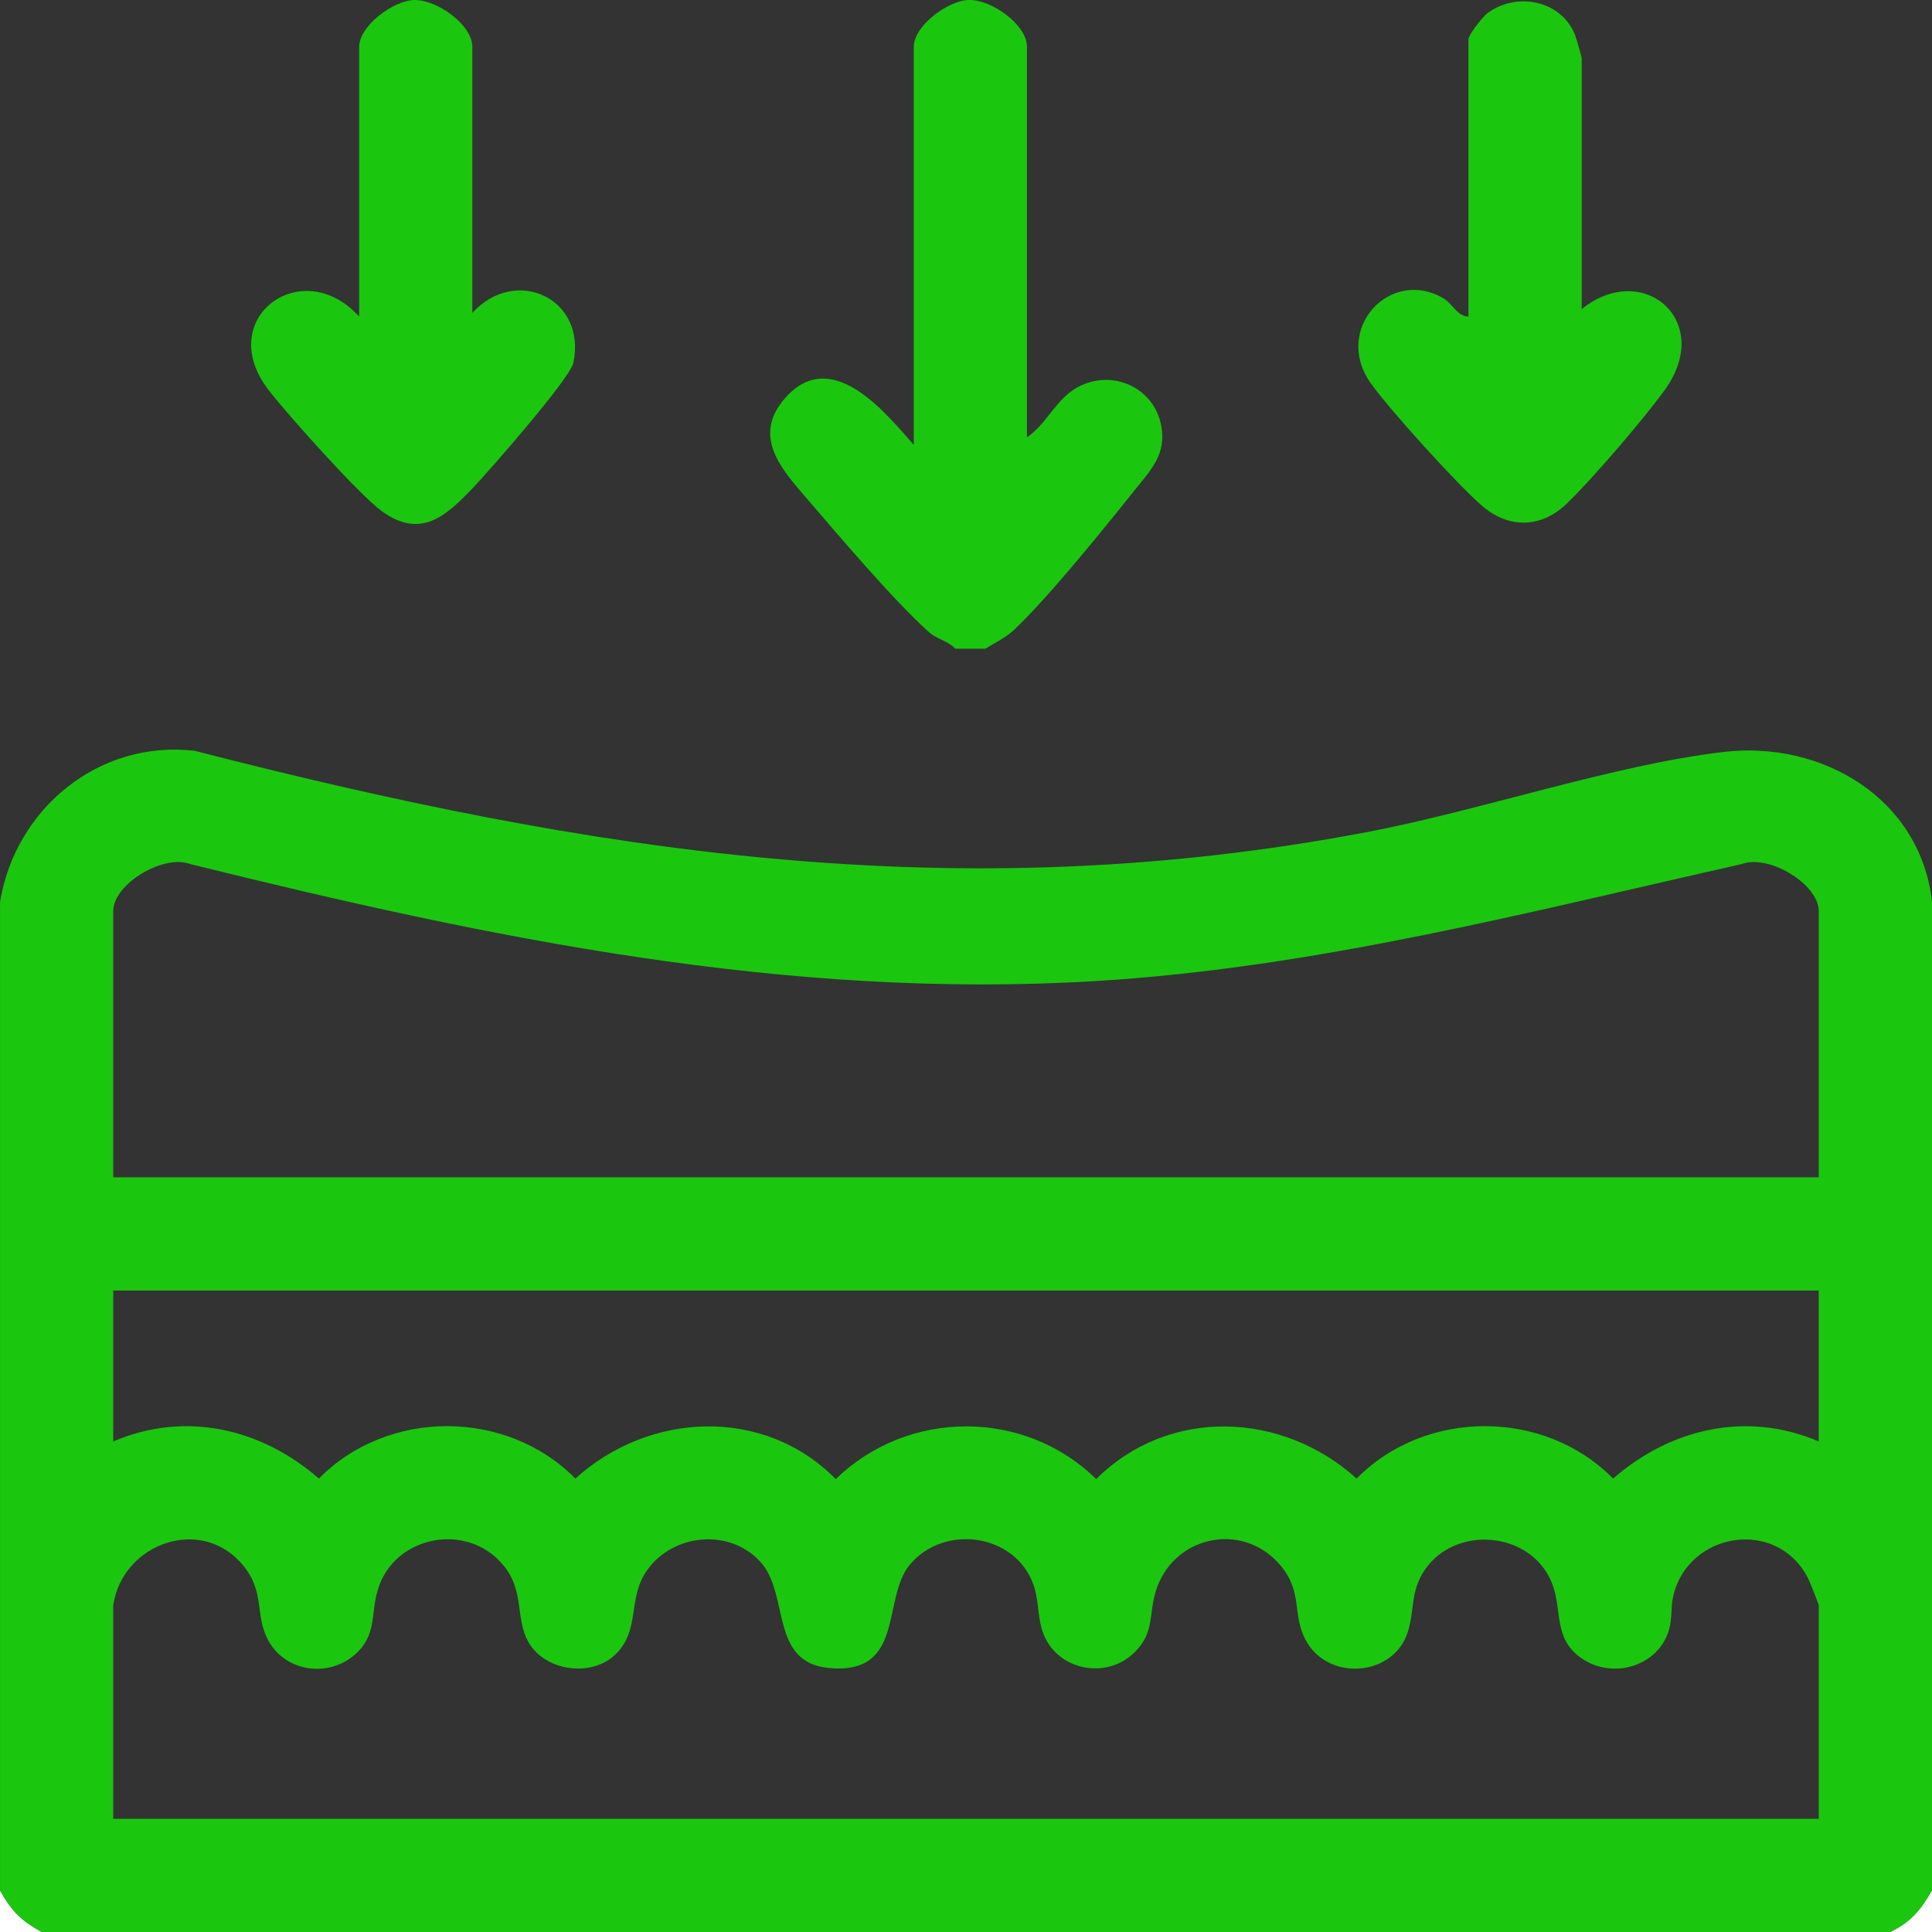
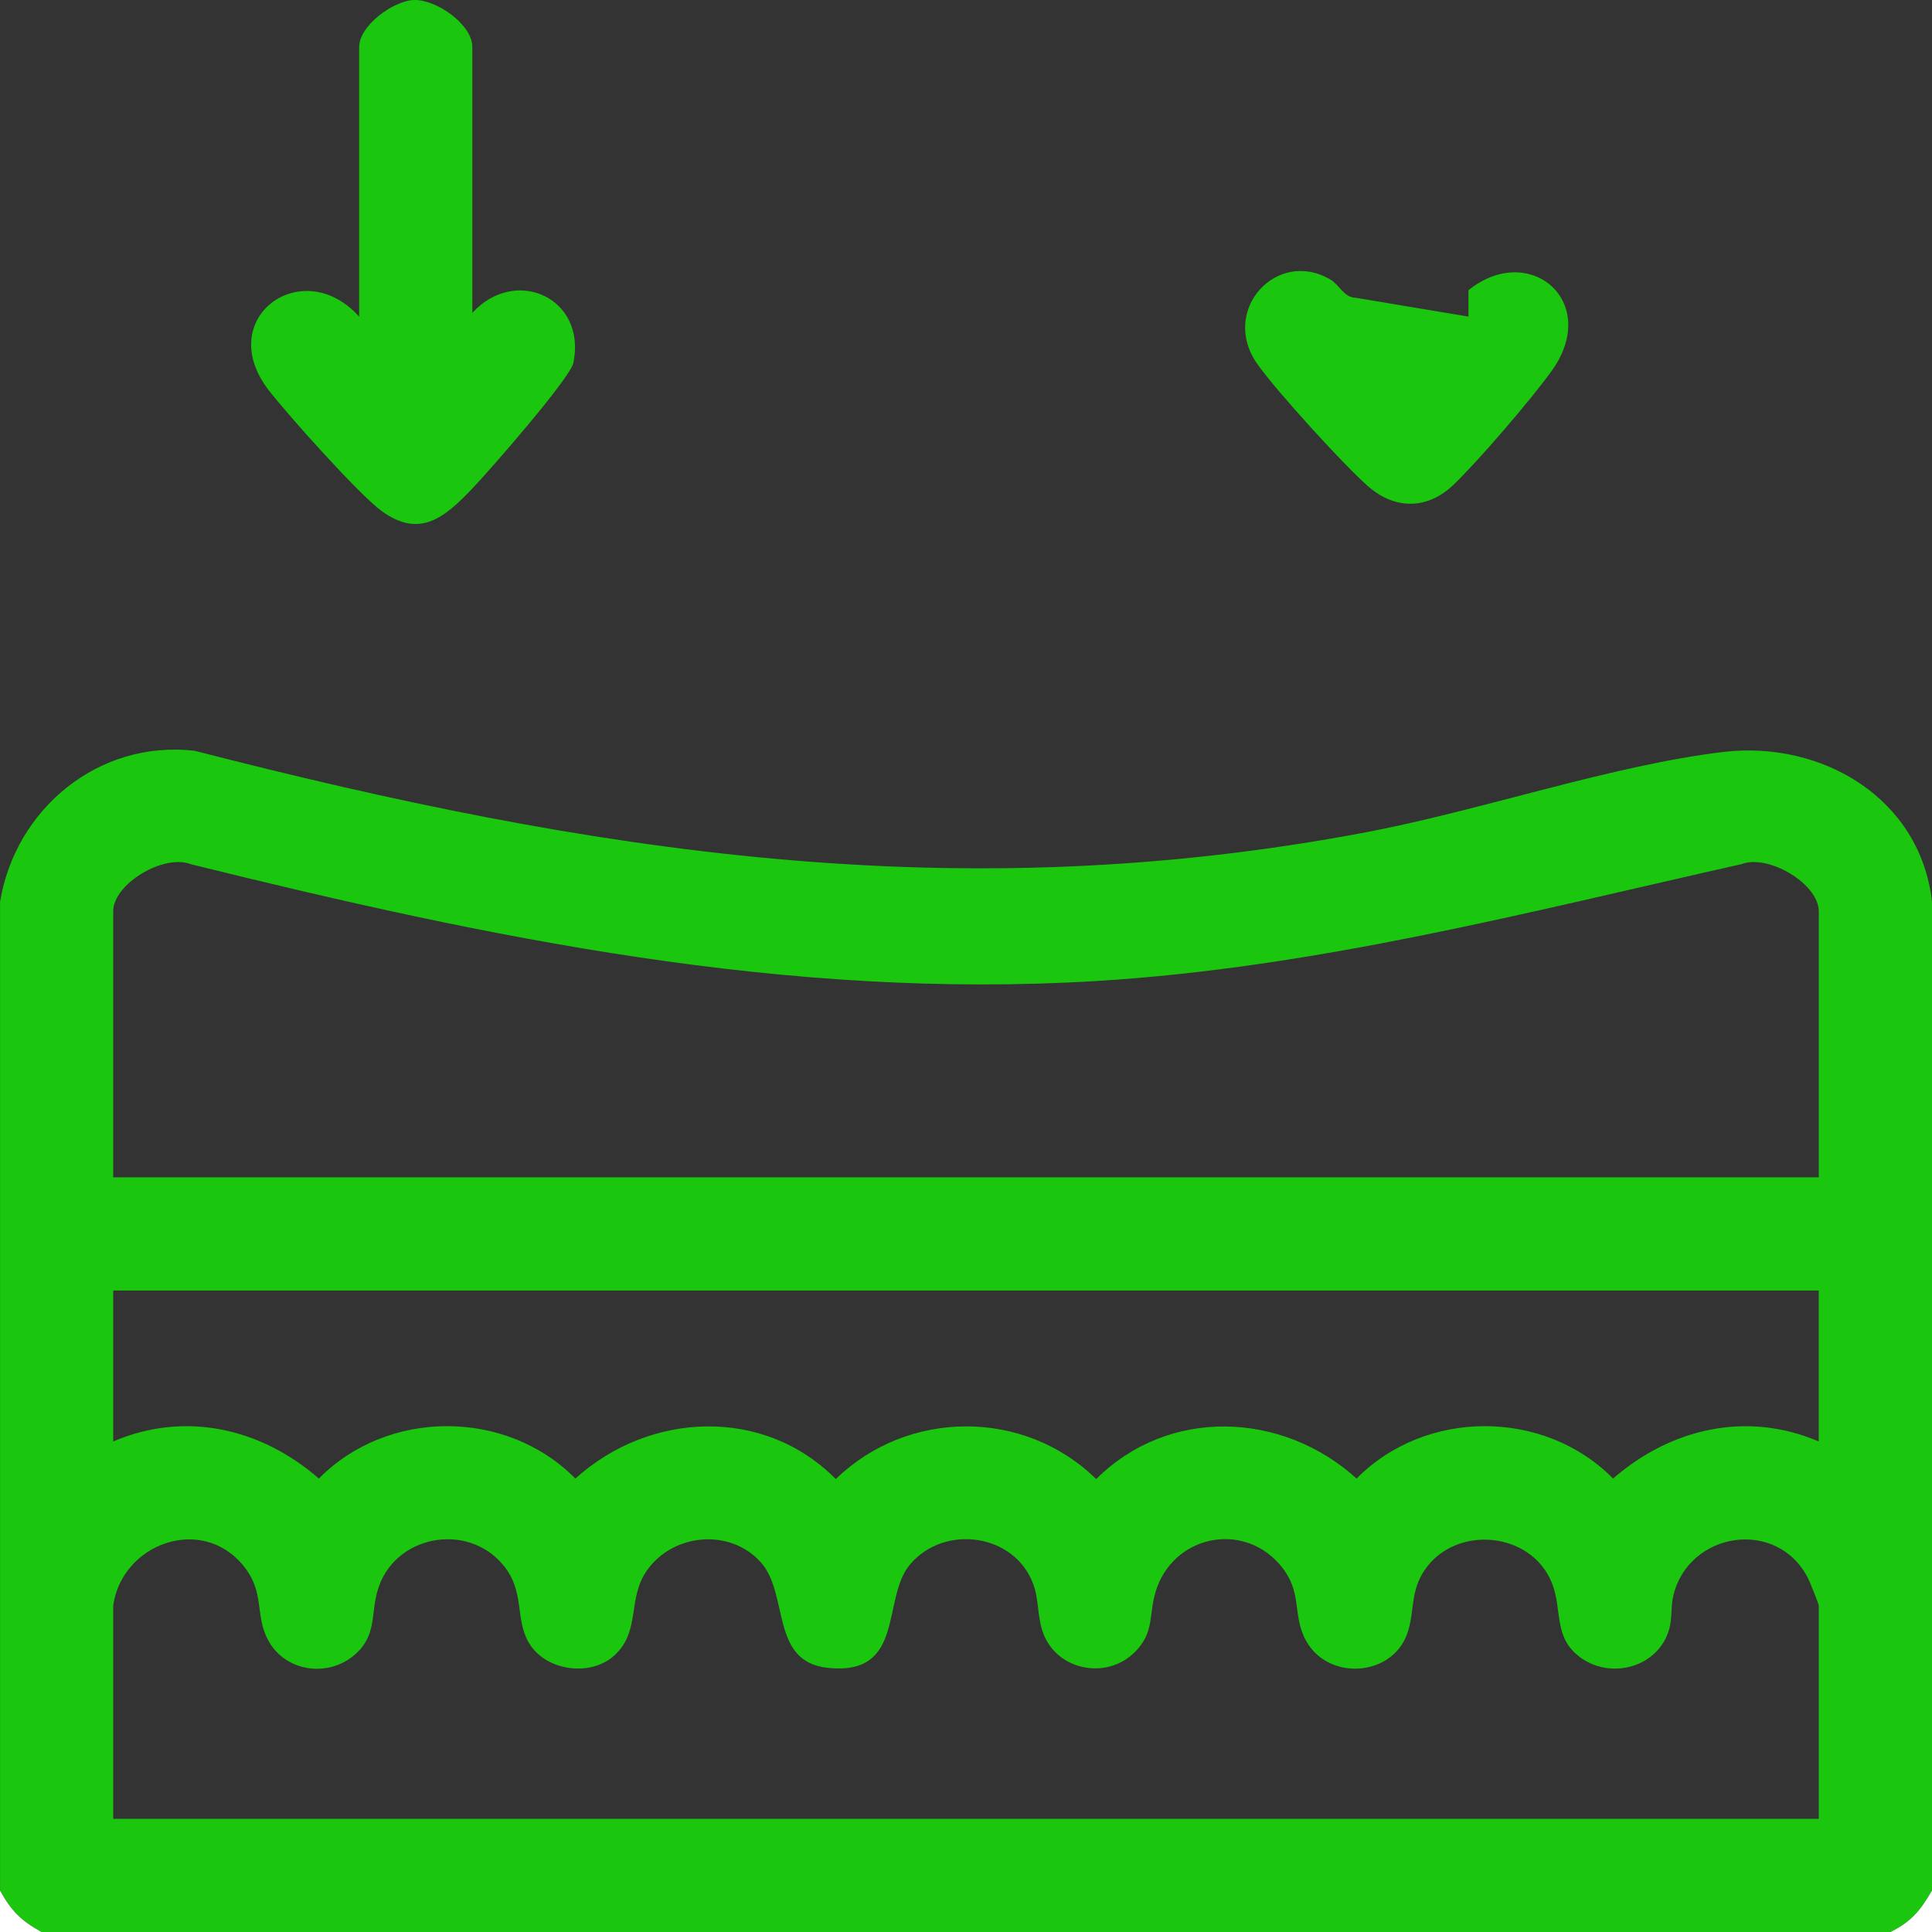
<svg xmlns="http://www.w3.org/2000/svg" fill="none" height="40" viewBox="0 0 40 40" width="40">
  <rect x="0" y="0" width="40" height="40" fill="#333333" stroke="none" />
  <clipPath id="a">
    <path d="m0 0h40v40h-40z" />
  </clipPath>
  <g clip-path="url(#a)">
    <path d="m40 18.672v20.469c-.244.416-.421.64-.859.859h-38.281c-.423-.234-.625-.436-.859-.859v-20.469c.317-1.929 2.042-3.356 4.027-3.128 8.226 2.115 15.783 3.292 24.257 1.687 2.349-.445 5.114-1.394 7.4-1.663 2.04-.239 4.074.959 4.316 3.105zm-2.344 5.703v-5.508c0-.568-1.047-1.191-1.601-.976-4.42.993-8.81 2.144-13.36 2.42-6.418.39-12.578-.893-18.75-2.42-.554-.215-1.601.407-1.601.976v5.508zm0 2.344h-35.312v3.125c1.491-.64 3.067-.271 4.258.768 1.426-1.447 3.885-1.446 5.31 0 1.534-1.387 3.904-1.496 5.392.011 1.49-1.45 3.906-1.46 5.391 0 1.502-1.496 3.853-1.404 5.392-.011 1.426-1.446 3.884-1.447 5.31 0 1.192-1.038 2.768-1.407 4.258-.768v-3.125zm-35.312 6.523v4.415h35.312v-4.415c0-.03-.184-.49-.22-.561-.639-1.265-2.48-.97-2.793.36-.054.232-.018.455-.086.695-.222.773-1.178 1.042-1.817.594-.599-.42-.38-1.002-.616-1.572-.438-1.06-1.994-1.188-2.627-.253-.302.445-.206.837-.352 1.289-.299.927-1.66 1.024-2.117.153-.284-.542-.042-.999-.543-1.567-.791-.896-2.214-.568-2.558.571-.145.478-.026.829-.409 1.231-.598.627-1.672.4-1.936-.415-.107-.329-.072-.657-.193-.979-.39-1.041-1.842-1.238-2.55-.395-.593.705-.087 2.303-1.693 2.139-1.214-.124-.797-1.53-1.401-2.194-.637-.7-1.8-.591-2.343.165-.421.585-.132 1.248-.666 1.756-.493.471-1.442.343-1.788-.25-.29-.495-.077-1.046-.518-1.592-.75-.926-2.285-.63-2.613.515-.146.506-.014.927-.471 1.326-.558.486-1.451.355-1.801-.312-.272-.52-.056-.975-.504-1.527-.867-1.067-2.517-.458-2.697.822z" fill="#1ac70e" />
-     <path d="m19.778 13.43c-.155-.165-.377-.192-.551-.348-.74-.664-1.854-1.986-2.536-2.776-.521-.604-1.13-1.285-.429-2.072.949-1.066 2.048.282 2.657.977v-8.242c0-.434.704-.958 1.14-.97.462-.011 1.203.507 1.203.97v8.085c.391-.261.585-.752.99-1.002.71-.441 1.634-.067 1.791.765.11.591-.218.915-.552 1.332-.633.792-1.796 2.234-2.498 2.893-.184.173-.383.255-.589.388z" fill="#1ac70e" />
    <path d="m0 39.141c.234.423.436.625.859.859h-.859z" fill="#fff" />
    <path d="m40 39.141v.859h-.859c.439-.22.616-.444.859-.859z" fill="#fff" />
    <g fill="#1ac70e">
      <path d="m7.436 6.555v-5.585c0-.434.704-.958 1.14-.97.461-.011 1.203.507 1.203.97v5.508c.89-.976 2.371-.312 2.092 1.036-.066.318-1.751 2.245-2.09 2.598-.559.584-1.079 1.052-1.879.469-.47-.343-1.946-1.994-2.34-2.504-1.15-1.49.701-2.829 1.873-1.522z" />
-       <path d="m30.403 6.555v-5.742c0-.09.29-.464.396-.542.603-.446 1.52-.266 1.809.447.024.06.139.459.139.486v5.196c1.266-1.022 2.756.243 1.717 1.678-.435.601-1.495 1.837-2.026 2.349-.531.511-1.203.525-1.764.037-.503-.438-1.923-1.998-2.302-2.542-.775-1.109.407-2.393 1.512-1.746.19.111.282.371.52.379z" />
+       <path d="m30.403 6.555v-5.742v5.196c1.266-1.022 2.756.243 1.717 1.678-.435.601-1.495 1.837-2.026 2.349-.531.511-1.203.525-1.764.037-.503-.438-1.923-1.998-2.302-2.542-.775-1.109.407-2.393 1.512-1.746.19.111.282.371.52.379z" />
    </g>
  </g>
</svg>